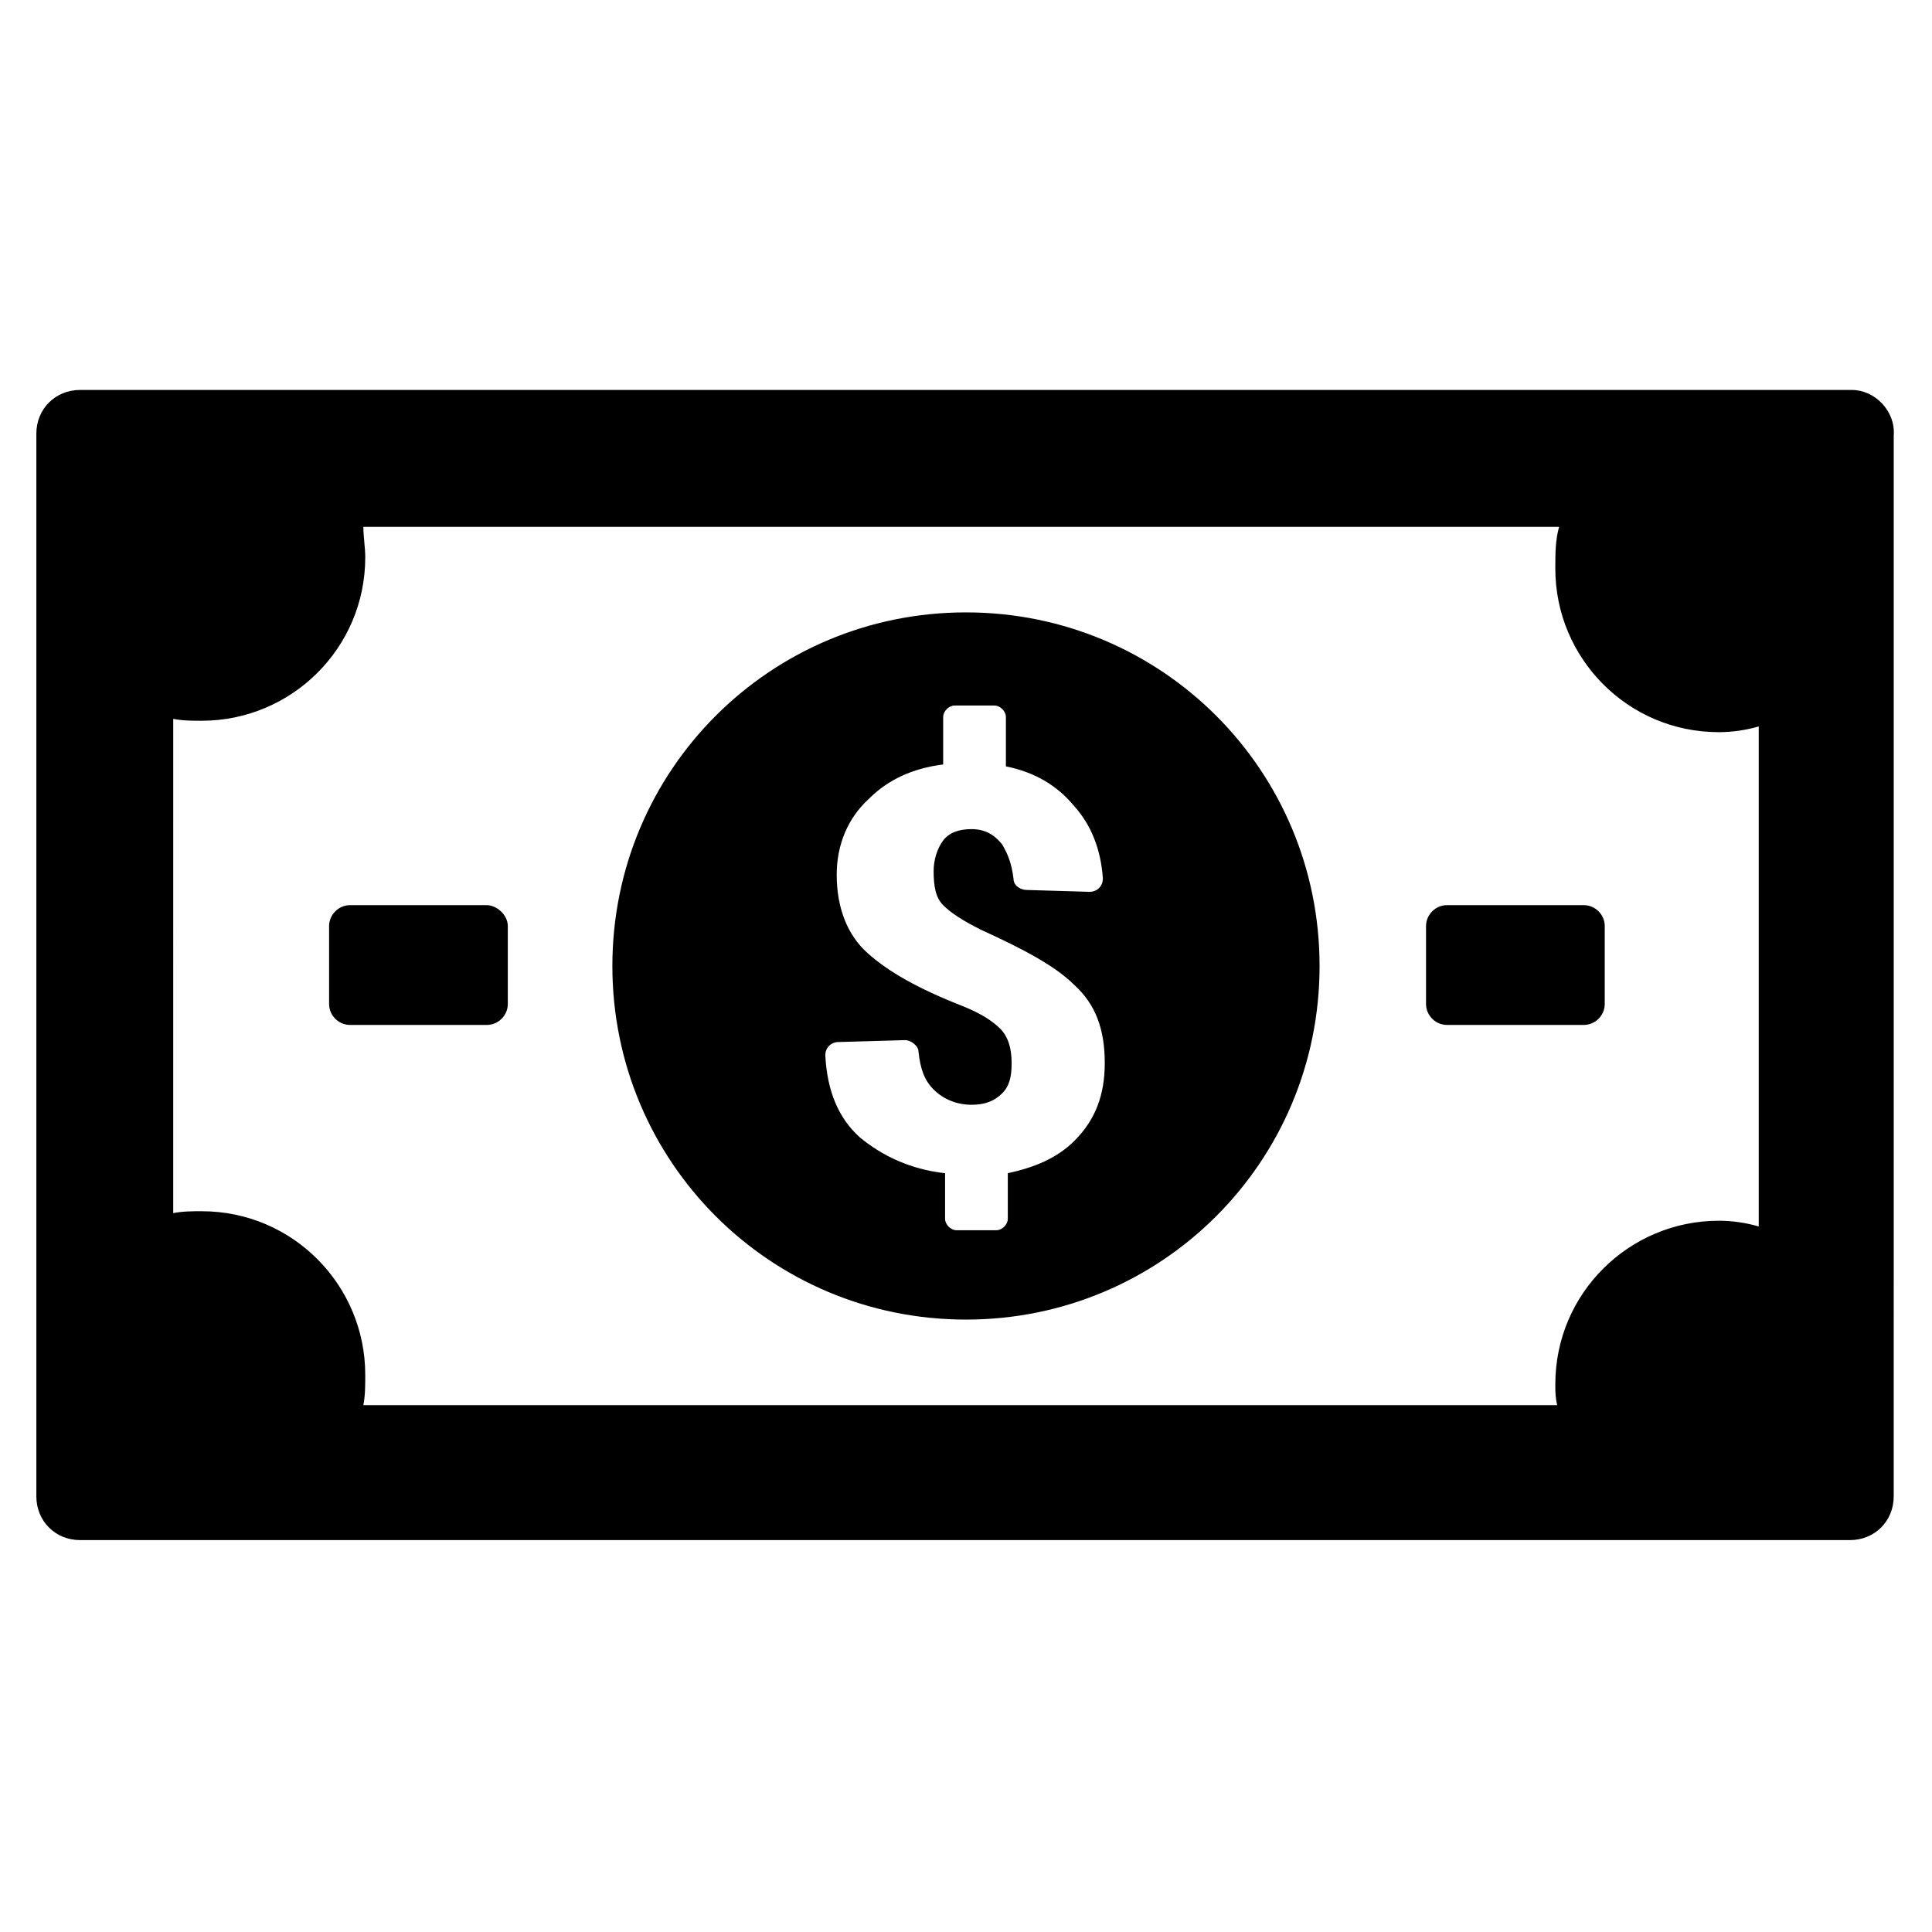
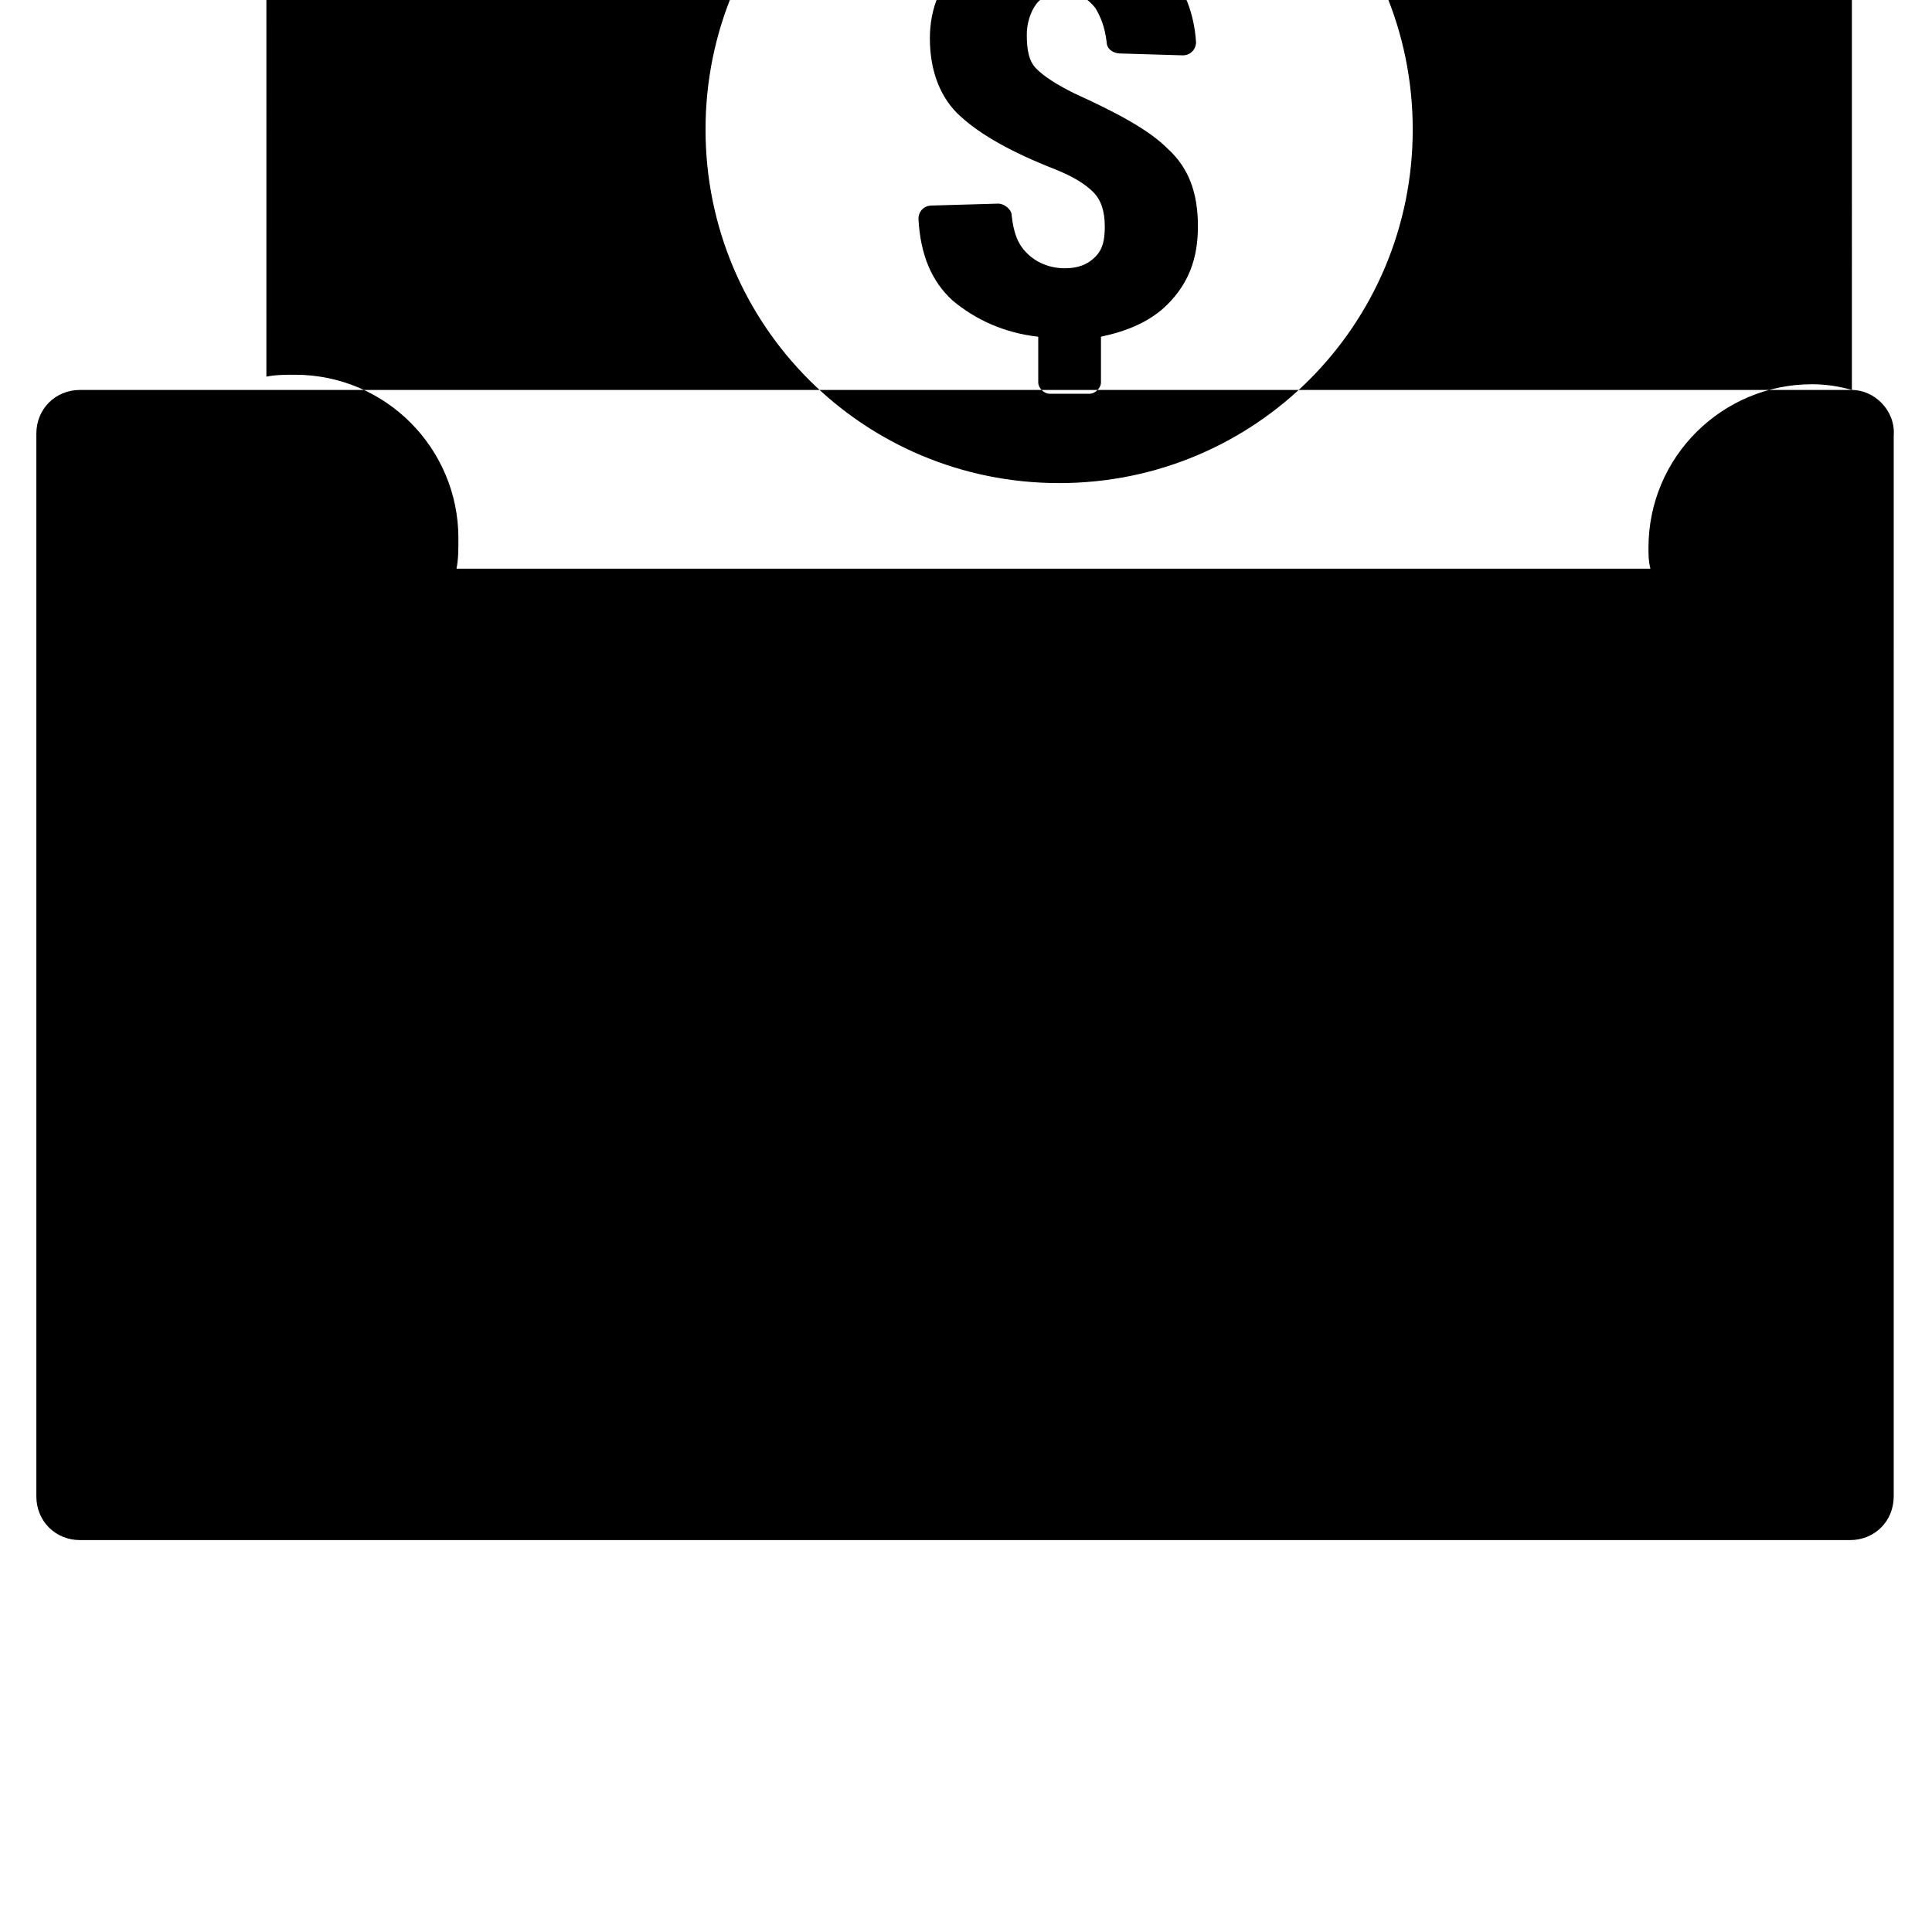
<svg xmlns="http://www.w3.org/2000/svg" fill="#000000" width="800px" height="800px" version="1.1" viewBox="144 144 512 512">
-   <path d="m634.77 247.34h-469.55c-6.551 0-11.586 5.039-11.586 11.586v281.63c0 6.551 5.039 11.586 11.586 11.586h469.05c6.551 0 11.586-5.039 11.586-11.586l0.004-281.12c0.504-6.551-5.039-12.094-11.086-12.094zm-24.688 221.68c-3.527-1.008-7.055-1.512-10.578-1.512-23.68 0-43.328 19.145-43.328 43.328 0 2.016 0 3.527 0.504 5.543h-316.39c0.504-2.519 0.504-5.039 0.504-8.062 0-23.68-19.145-43.328-43.328-43.328-2.519 0-5.039 0-7.559 0.504l0.004-130.99c2.519 0.504 5.039 0.504 7.559 0.504 23.68 0 43.328-19.145 43.328-43.328 0-2.519-0.504-5.543-0.504-8.062h316.89c-1.008 3.527-1.008 7.055-1.008 11.086 0 23.68 19.145 43.328 43.328 43.328 3.527 0 7.055-0.504 10.578-1.512zm-40.809-79.602v20.656c0 3.023-2.519 5.543-5.543 5.543h-36.273c-3.023 0-5.543-2.519-5.543-5.543v-20.656c0-3.023 2.519-5.543 5.543-5.543h36.273c3.023 0 5.543 2.519 5.543 5.543zm-290.7 0v20.656c0 3.023-2.519 5.543-5.543 5.543h-36.273c-3.023 0-5.543-2.519-5.543-5.543v-20.656c0-3.023 2.519-5.543 5.543-5.543h36.273c2.519 0 5.543 2.519 5.543 5.543zm121.42-83.129c-51.891 0-93.707 41.816-93.707 93.707s41.816 93.707 93.707 93.707 93.707-41.816 93.707-93.707-41.816-93.707-93.707-93.707zm-6.047 77.586c2.016 2.016 5.039 4.031 10.078 6.551 11.082 5.039 19.648 9.574 24.688 14.609 5.543 5.039 8.062 11.586 8.062 20.656 0 8.566-2.519 15.113-8.062 20.656-4.535 4.535-10.578 7.055-17.633 8.566v12.09c0 1.512-1.512 3.023-3.023 3.023h-10.578c-1.512 0-3.023-1.512-3.023-3.023v-12.09c-9.07-1.008-16.625-4.535-22.672-9.574-5.543-5.039-8.566-12.09-9.07-21.664 0-2.016 1.512-3.527 3.527-3.527l17.633-0.504c1.512 0 3.527 1.512 3.527 3.023 0.504 4.535 1.512 7.559 4.031 10.078 2.519 2.519 6.047 4.031 10.078 4.031 3.527 0 6.047-1.008 8.062-3.023s2.519-4.535 2.519-8.062c0-4.031-1.008-7.055-3.023-9.07s-5.039-4.031-10.078-6.047c-11.586-4.535-19.648-9.07-25.191-14.105-5.039-4.535-8.062-11.586-8.062-20.656 0-8.062 3.023-15.113 8.566-20.152 5.039-5.039 11.586-8.062 19.648-9.07v-12.594c0-1.512 1.512-3.023 3.023-3.023h10.578c1.512 0 3.023 1.512 3.023 3.023v13.098c7.559 1.512 13.602 5.039 18.137 10.578 4.535 5.039 7.055 11.586 7.559 19.145 0 2.016-1.512 3.527-3.527 3.527l-16.629-0.496c-1.512 0-3.527-1.008-3.527-3.023-0.504-4.031-1.512-6.551-3.023-9.07-2.016-2.519-4.535-4.031-8.062-4.031-3.527 0-6.047 1.008-7.559 3.023s-2.519 5.039-2.519 8.062c0.004 4.031 0.508 7.055 2.523 9.066z" />
+   <path d="m634.77 247.34h-469.55c-6.551 0-11.586 5.039-11.586 11.586v281.63c0 6.551 5.039 11.586 11.586 11.586h469.05c6.551 0 11.586-5.039 11.586-11.586l0.004-281.12c0.504-6.551-5.039-12.094-11.086-12.094zc-3.527-1.008-7.055-1.512-10.578-1.512-23.68 0-43.328 19.145-43.328 43.328 0 2.016 0 3.527 0.504 5.543h-316.39c0.504-2.519 0.504-5.039 0.504-8.062 0-23.68-19.145-43.328-43.328-43.328-2.519 0-5.039 0-7.559 0.504l0.004-130.99c2.519 0.504 5.039 0.504 7.559 0.504 23.68 0 43.328-19.145 43.328-43.328 0-2.519-0.504-5.543-0.504-8.062h316.89c-1.008 3.527-1.008 7.055-1.008 11.086 0 23.68 19.145 43.328 43.328 43.328 3.527 0 7.055-0.504 10.578-1.512zm-40.809-79.602v20.656c0 3.023-2.519 5.543-5.543 5.543h-36.273c-3.023 0-5.543-2.519-5.543-5.543v-20.656c0-3.023 2.519-5.543 5.543-5.543h36.273c3.023 0 5.543 2.519 5.543 5.543zm-290.7 0v20.656c0 3.023-2.519 5.543-5.543 5.543h-36.273c-3.023 0-5.543-2.519-5.543-5.543v-20.656c0-3.023 2.519-5.543 5.543-5.543h36.273c2.519 0 5.543 2.519 5.543 5.543zm121.42-83.129c-51.891 0-93.707 41.816-93.707 93.707s41.816 93.707 93.707 93.707 93.707-41.816 93.707-93.707-41.816-93.707-93.707-93.707zm-6.047 77.586c2.016 2.016 5.039 4.031 10.078 6.551 11.082 5.039 19.648 9.574 24.688 14.609 5.543 5.039 8.062 11.586 8.062 20.656 0 8.566-2.519 15.113-8.062 20.656-4.535 4.535-10.578 7.055-17.633 8.566v12.09c0 1.512-1.512 3.023-3.023 3.023h-10.578c-1.512 0-3.023-1.512-3.023-3.023v-12.09c-9.07-1.008-16.625-4.535-22.672-9.574-5.543-5.039-8.566-12.09-9.07-21.664 0-2.016 1.512-3.527 3.527-3.527l17.633-0.504c1.512 0 3.527 1.512 3.527 3.023 0.504 4.535 1.512 7.559 4.031 10.078 2.519 2.519 6.047 4.031 10.078 4.031 3.527 0 6.047-1.008 8.062-3.023s2.519-4.535 2.519-8.062c0-4.031-1.008-7.055-3.023-9.07s-5.039-4.031-10.078-6.047c-11.586-4.535-19.648-9.07-25.191-14.105-5.039-4.535-8.062-11.586-8.062-20.656 0-8.062 3.023-15.113 8.566-20.152 5.039-5.039 11.586-8.062 19.648-9.07v-12.594c0-1.512 1.512-3.023 3.023-3.023h10.578c1.512 0 3.023 1.512 3.023 3.023v13.098c7.559 1.512 13.602 5.039 18.137 10.578 4.535 5.039 7.055 11.586 7.559 19.145 0 2.016-1.512 3.527-3.527 3.527l-16.629-0.496c-1.512 0-3.527-1.008-3.527-3.023-0.504-4.031-1.512-6.551-3.023-9.07-2.016-2.519-4.535-4.031-8.062-4.031-3.527 0-6.047 1.008-7.559 3.023s-2.519 5.039-2.519 8.062c0.004 4.031 0.508 7.055 2.523 9.066z" />
</svg>